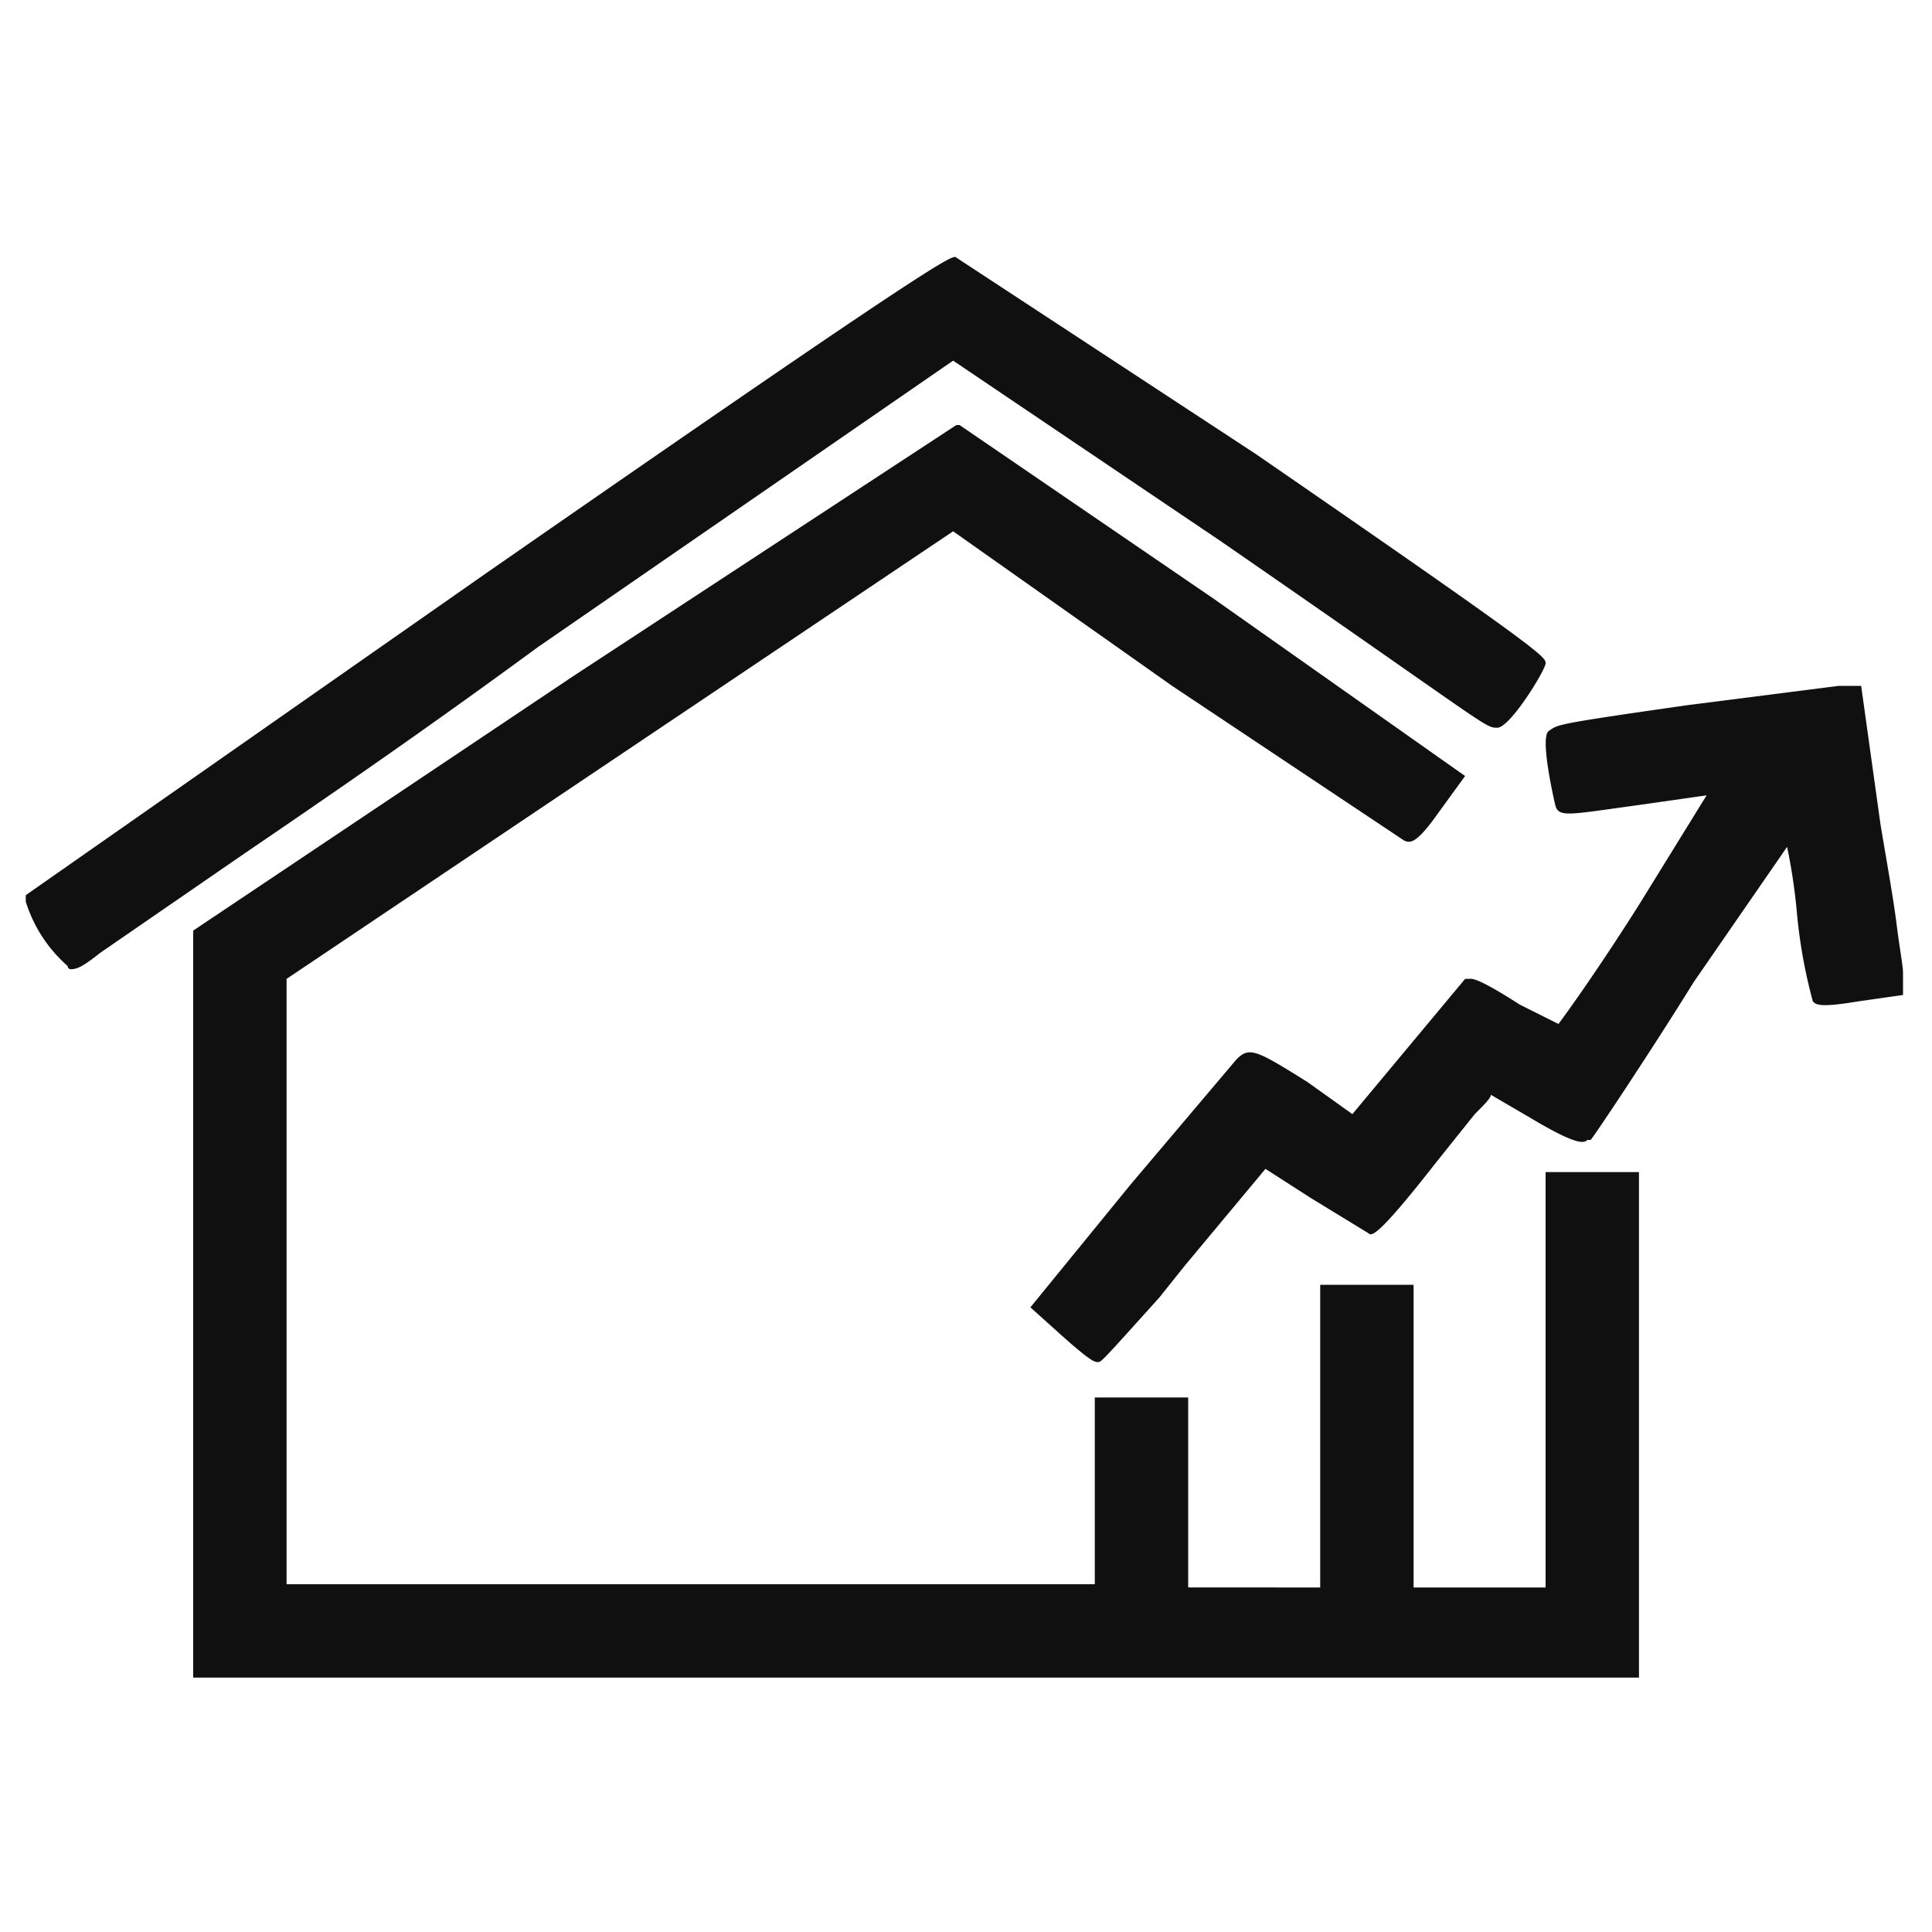
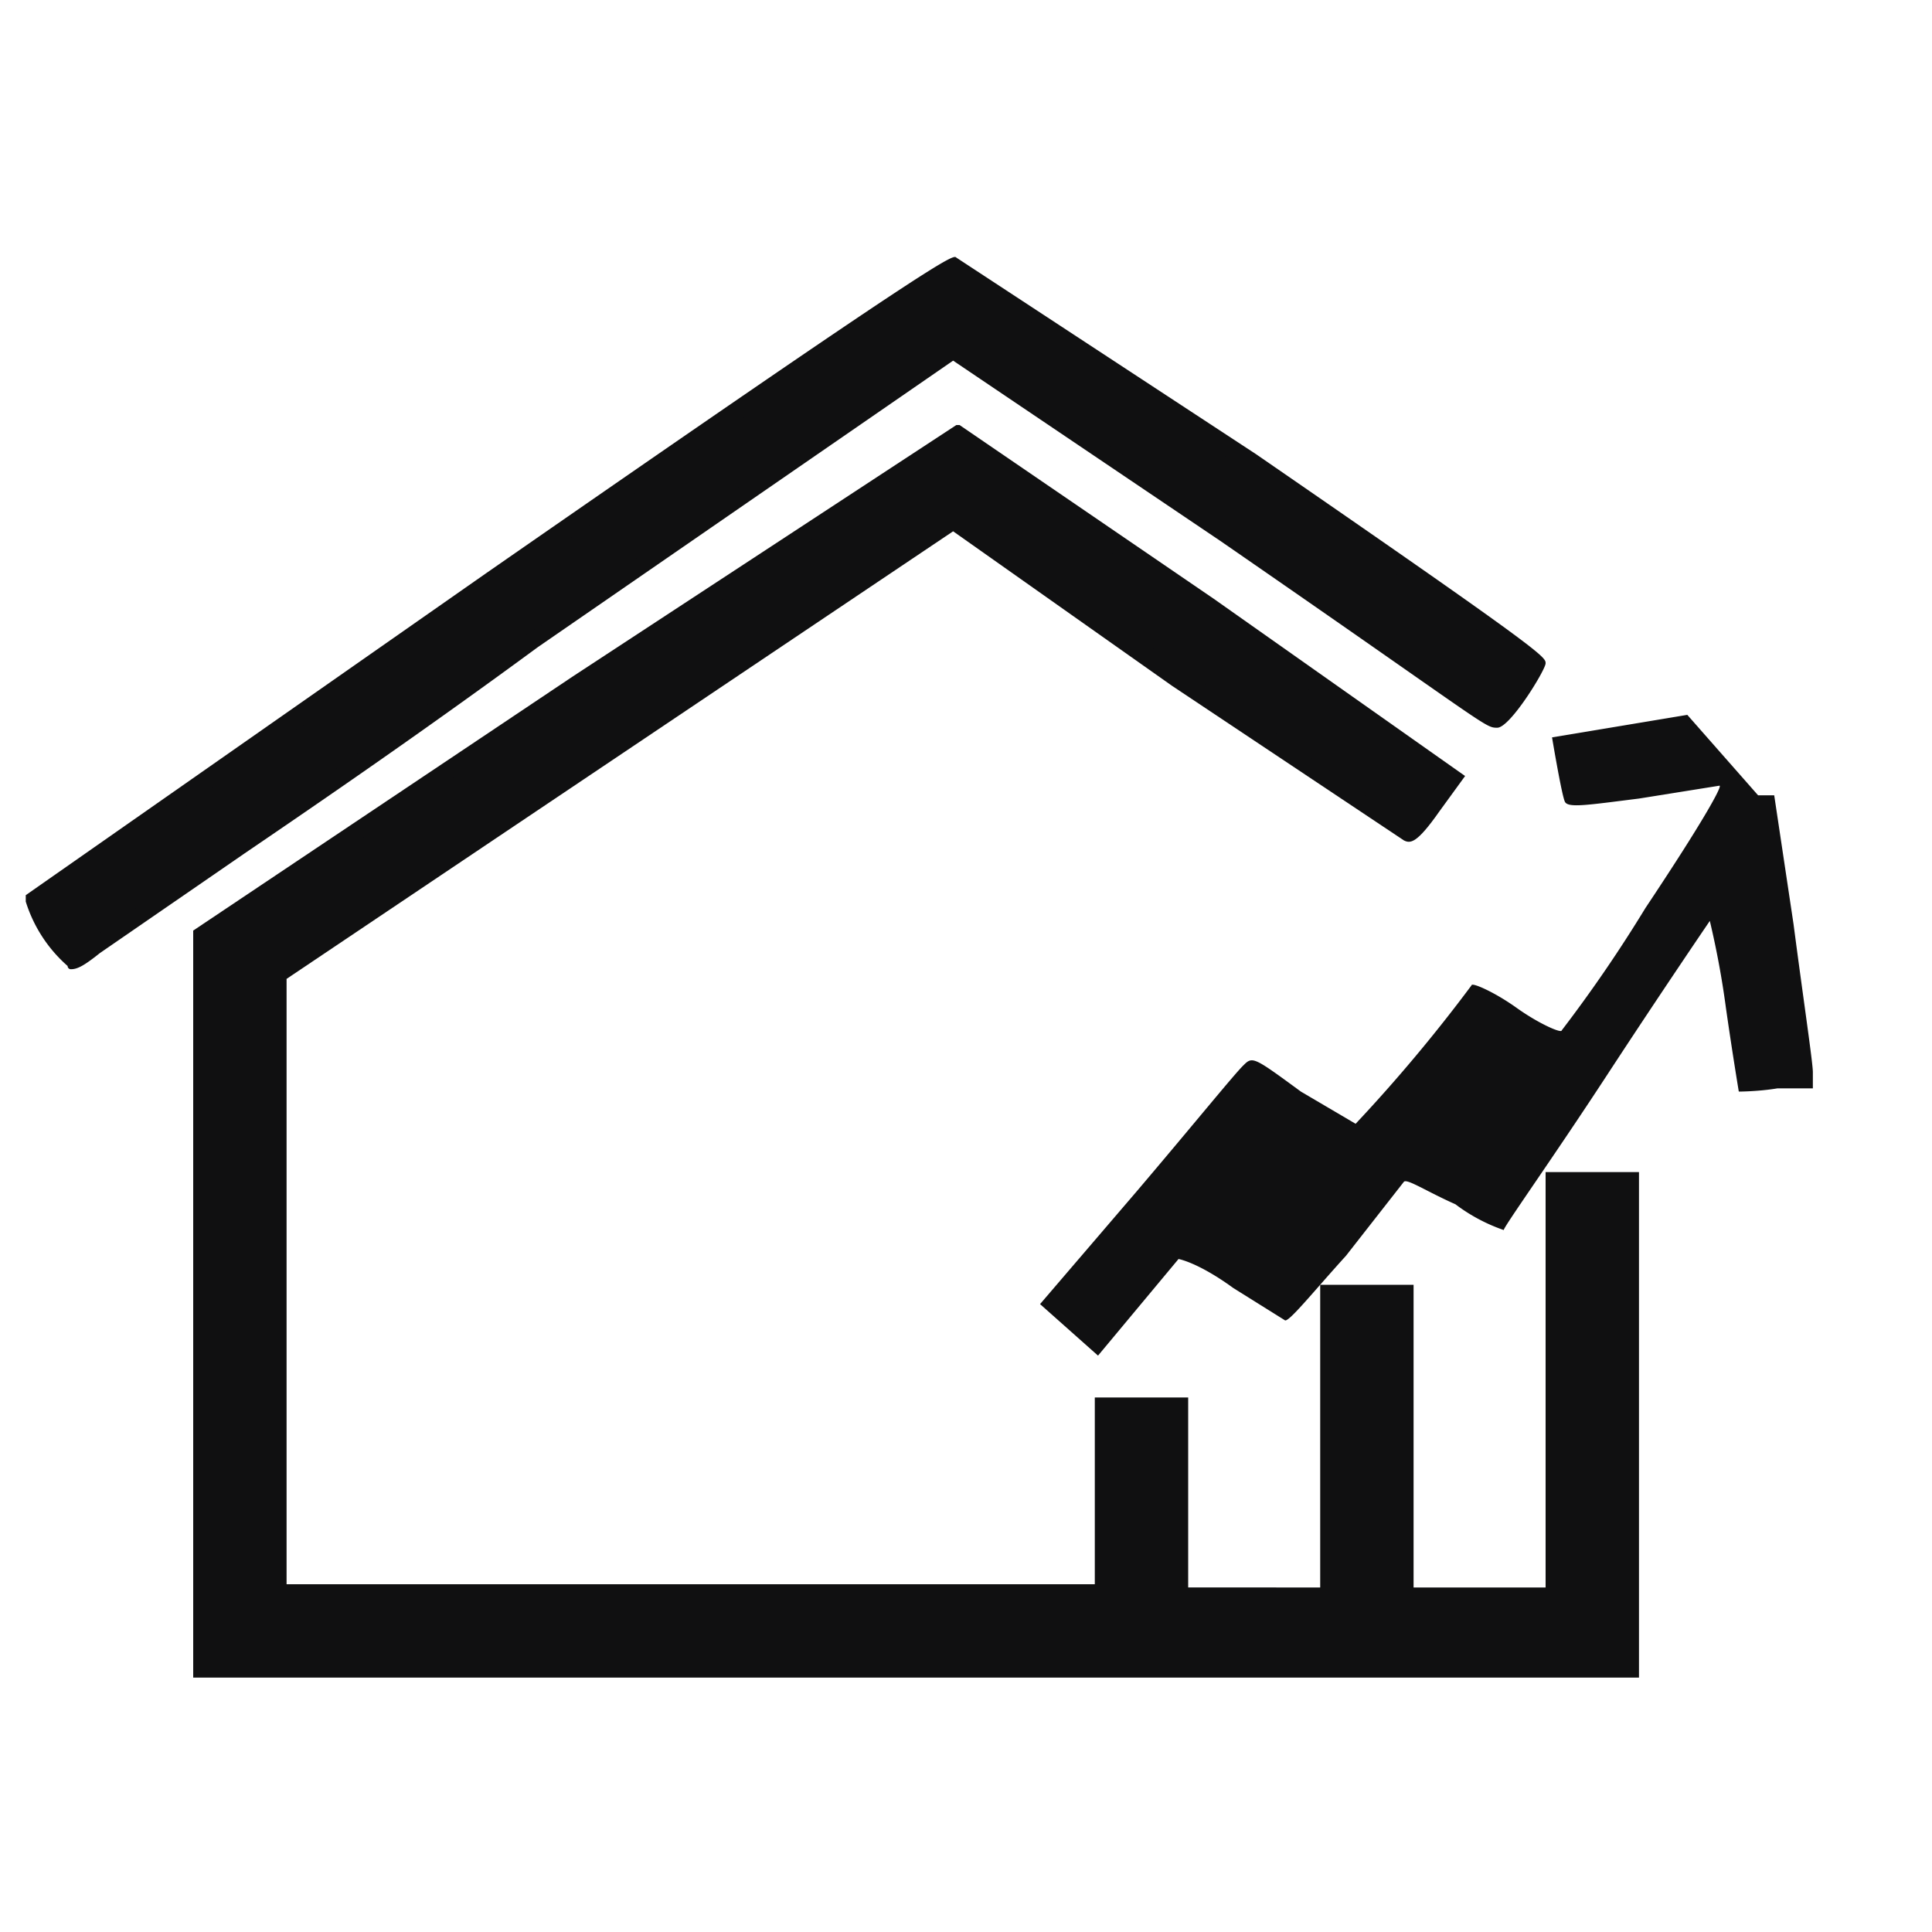
<svg xmlns="http://www.w3.org/2000/svg" viewBox="0 0 60 60">
  <path d="M15.4,17.9,1.1,27.9a5.4,5.4,0,0,0,1.1,1.9,1.3,1.3,0,0,0,.7-.4l13.7-9.5,13-9.1L38,16.6l8.5,5.8a11.3,11.3,0,0,0,1.2-1.8c0-.1-17.7-12.4-18-12.5Z" style="fill:#101011" />
  <path d="M2.2,30.1a.1.1,0,0,1-.1-.1A4.4,4.4,0,0,1,.8,28h0v-.2l14.3-10h0c14.4-10,14.5-9.9,14.6-9.8L39,14.1c9,6.2,9,6.3,9,6.5s-1.1,2-1.5,2-.2,0-8.6-5.8l-8.3-5.6L16.7,20.1c-3.4,2.5-6.6,4.7-9.1,6.4L3.1,29.6C2.6,30,2.4,30.1,2.2,30.1Zm.2-.6Zm-1-1.4a6.7,6.7,0,0,0,.9,1.4l.5-.3,4.5-3.1,9.1-6.4,13.2-9.2,8.6,5.9L46.4,22a7.1,7.1,0,0,0,1-1.4L29.7,8.4,15.6,18.2h0Zm-.1,0Z" style="fill:#101011" />
  <path d="M17.9,21.2,6.3,29V51.9H50.7V36.7H48.3V49.6H43.6V40.2H41.3v9.4H36.6V43.7H34.3v5.8H8.6V30.2l10.5-7,10.5-7,7,4.8,7.1,4.9c.1,0,.4-.4.8-.9l.6-.9-7.6-5.3-7.8-5.3Z" style="fill:#101011" />
  <path d="M50.9,52.1H6V28.9L17.8,21l11.9-7.8h.1l7.9,5.4,7.8,5.5-.8,1.1c-.7,1-.9,1-1.1.9h0l-7.2-4.8-6.8-4.8L8.9,30.4V49.2H34V43.4h2.9v5.9H41V39.9h2.9v9.4H48V36.4h2.9ZM6.5,51.6H50.4V37H48.6V49.8H43.4V40.5H41.6v9.3H36.3V44H34.5v5.8H8.3V30.1L29.6,15.9l7.2,4.9,6.9,4.8.6-.8.4-.6-7.4-5.1-7.6-5.3L18.1,21.5,6.5,29.2Z" style="fill:#101011" />
-   <path d="M52.4,22.2l-4.2.7s.3,1.8.4,2,.7.1,2.3-.1l2.5-.4c.1,0-.5,1.1-2.3,3.8A43.6,43.6,0,0,1,48.5,32c0,.1-.7-.2-1.4-.7s-1.4-.8-1.4-.7a49.1,49.1,0,0,1-3.6,4.3l-1.7-1c-1.5-1.1-1.5-1.1-1.8-.8S37,35,35.3,37l-3,3.5.9.8.9.8,2.5-3c1.3-1.6,2.5-2.9,2.6-3s.6.1,1.7.9l1.6,1c.1.1.9-.9,1.9-2l1.8-2.3c.1-.1.7.3,1.6.7a5.4,5.4,0,0,0,1.5.8c0-.1,1.5-2.2,3.2-4.8s3.2-4.8,3.2-4.8a27.3,27.3,0,0,1,.5,2.7c.2,1.4.4,2.6.4,2.6s.6,0,1.2-.1h1.1v-.5c0-.3-.3-2.3-.6-4.6l-.6-4h-.5Z" style="fill:#101011" />
-   <path d="M34.1,42.3c-.1,0-.2,0-1.1-.8l-1-.9,3.1-3.8,3.3-3.9c.4-.4.6-.3,2.2.7l1.4,1,3.5-4.2h.1c.1,0,.2-.1,1.6.8l1.2.6c.3-.4,1.3-1.8,2.5-3.7L53,24.7l-2.1.3c-2.2.3-2.5.4-2.6,0h0s-.5-2.1-.2-2.3.1-.2,4.3-.8l4.7-.6h.7l.6,4.3c.2,1.2.4,2.3.5,3.1s.2,1.3.2,1.5v.7l-1.4.2c-1.2.2-1.3.1-1.4,0a16.1,16.1,0,0,1-.5-2.8,17.8,17.8,0,0,0-.3-2l-2.9,4.2c-1.3,2.1-3.1,4.8-3.2,4.9h-.1c-.1.1-.3.2-1.8-.7L46.3,34c0,.1-.2.3-.5.6l-1.2,1.5c-1.8,2.3-2,2.3-2.1,2.2l-1.8-1.1-1.4-.9-2.5,3-.8,1C34.2,42.3,34.2,42.3,34.1,42.3Zm-1.4-1.8.7.6.6.6L35.5,40l.9-1L39,35.9c.2-.2.6-.1,2,.8l1.5,1a12.5,12.5,0,0,0,1.7-1.9l1.2-1.5.6-.7c.2-.2.3-.3,1.9.6l1.3.7,3.1-4.7c3.2-4.9,3.3-4.9,3.4-4.9s.3,0,.8,2.9c.1,1.2.3,2.1.3,2.5h1l.8-.2v-.2a5.8,5.8,0,0,1-.2-1.4c-.2-.8-.3-2-.5-3.1l-.6-3.9h-.2l-4.6.6h0l-4,.7c.1.4.2,1.3.3,1.6l2-.2,2.6-.4h.1v.2c.1.2.2.3-2.2,4l-2.7,3.9c-.1.1-.2.3-1.7-.7l-1.2-.6c-2.2,2.8-3.5,4.3-3.7,4.3a8.7,8.7,0,0,1-1.8-1.1l-1.4-.9h-.1c-.2.1-1.3,1.5-3.3,3.8ZM48.8,24.8Z" style="fill:#101011" />
+   <path d="M52.4,22.2l-4.2.7s.3,1.8.4,2,.7.1,2.3-.1l2.5-.4c.1,0-.5,1.1-2.3,3.8A43.6,43.6,0,0,1,48.5,32c0,.1-.7-.2-1.4-.7s-1.4-.8-1.4-.7a49.1,49.1,0,0,1-3.6,4.3l-1.7-1c-1.5-1.1-1.5-1.1-1.8-.8S37,35,35.3,37l-3,3.5.9.8.9.8,2.5-3s.6.1,1.7.9l1.6,1c.1.1.9-.9,1.9-2l1.8-2.3c.1-.1.7.3,1.6.7a5.4,5.4,0,0,0,1.5.8c0-.1,1.5-2.2,3.2-4.8s3.2-4.8,3.2-4.8a27.3,27.3,0,0,1,.5,2.7c.2,1.4.4,2.6.4,2.6s.6,0,1.2-.1h1.1v-.5c0-.3-.3-2.3-.6-4.6l-.6-4h-.5Z" style="fill:#101011" />
</svg>